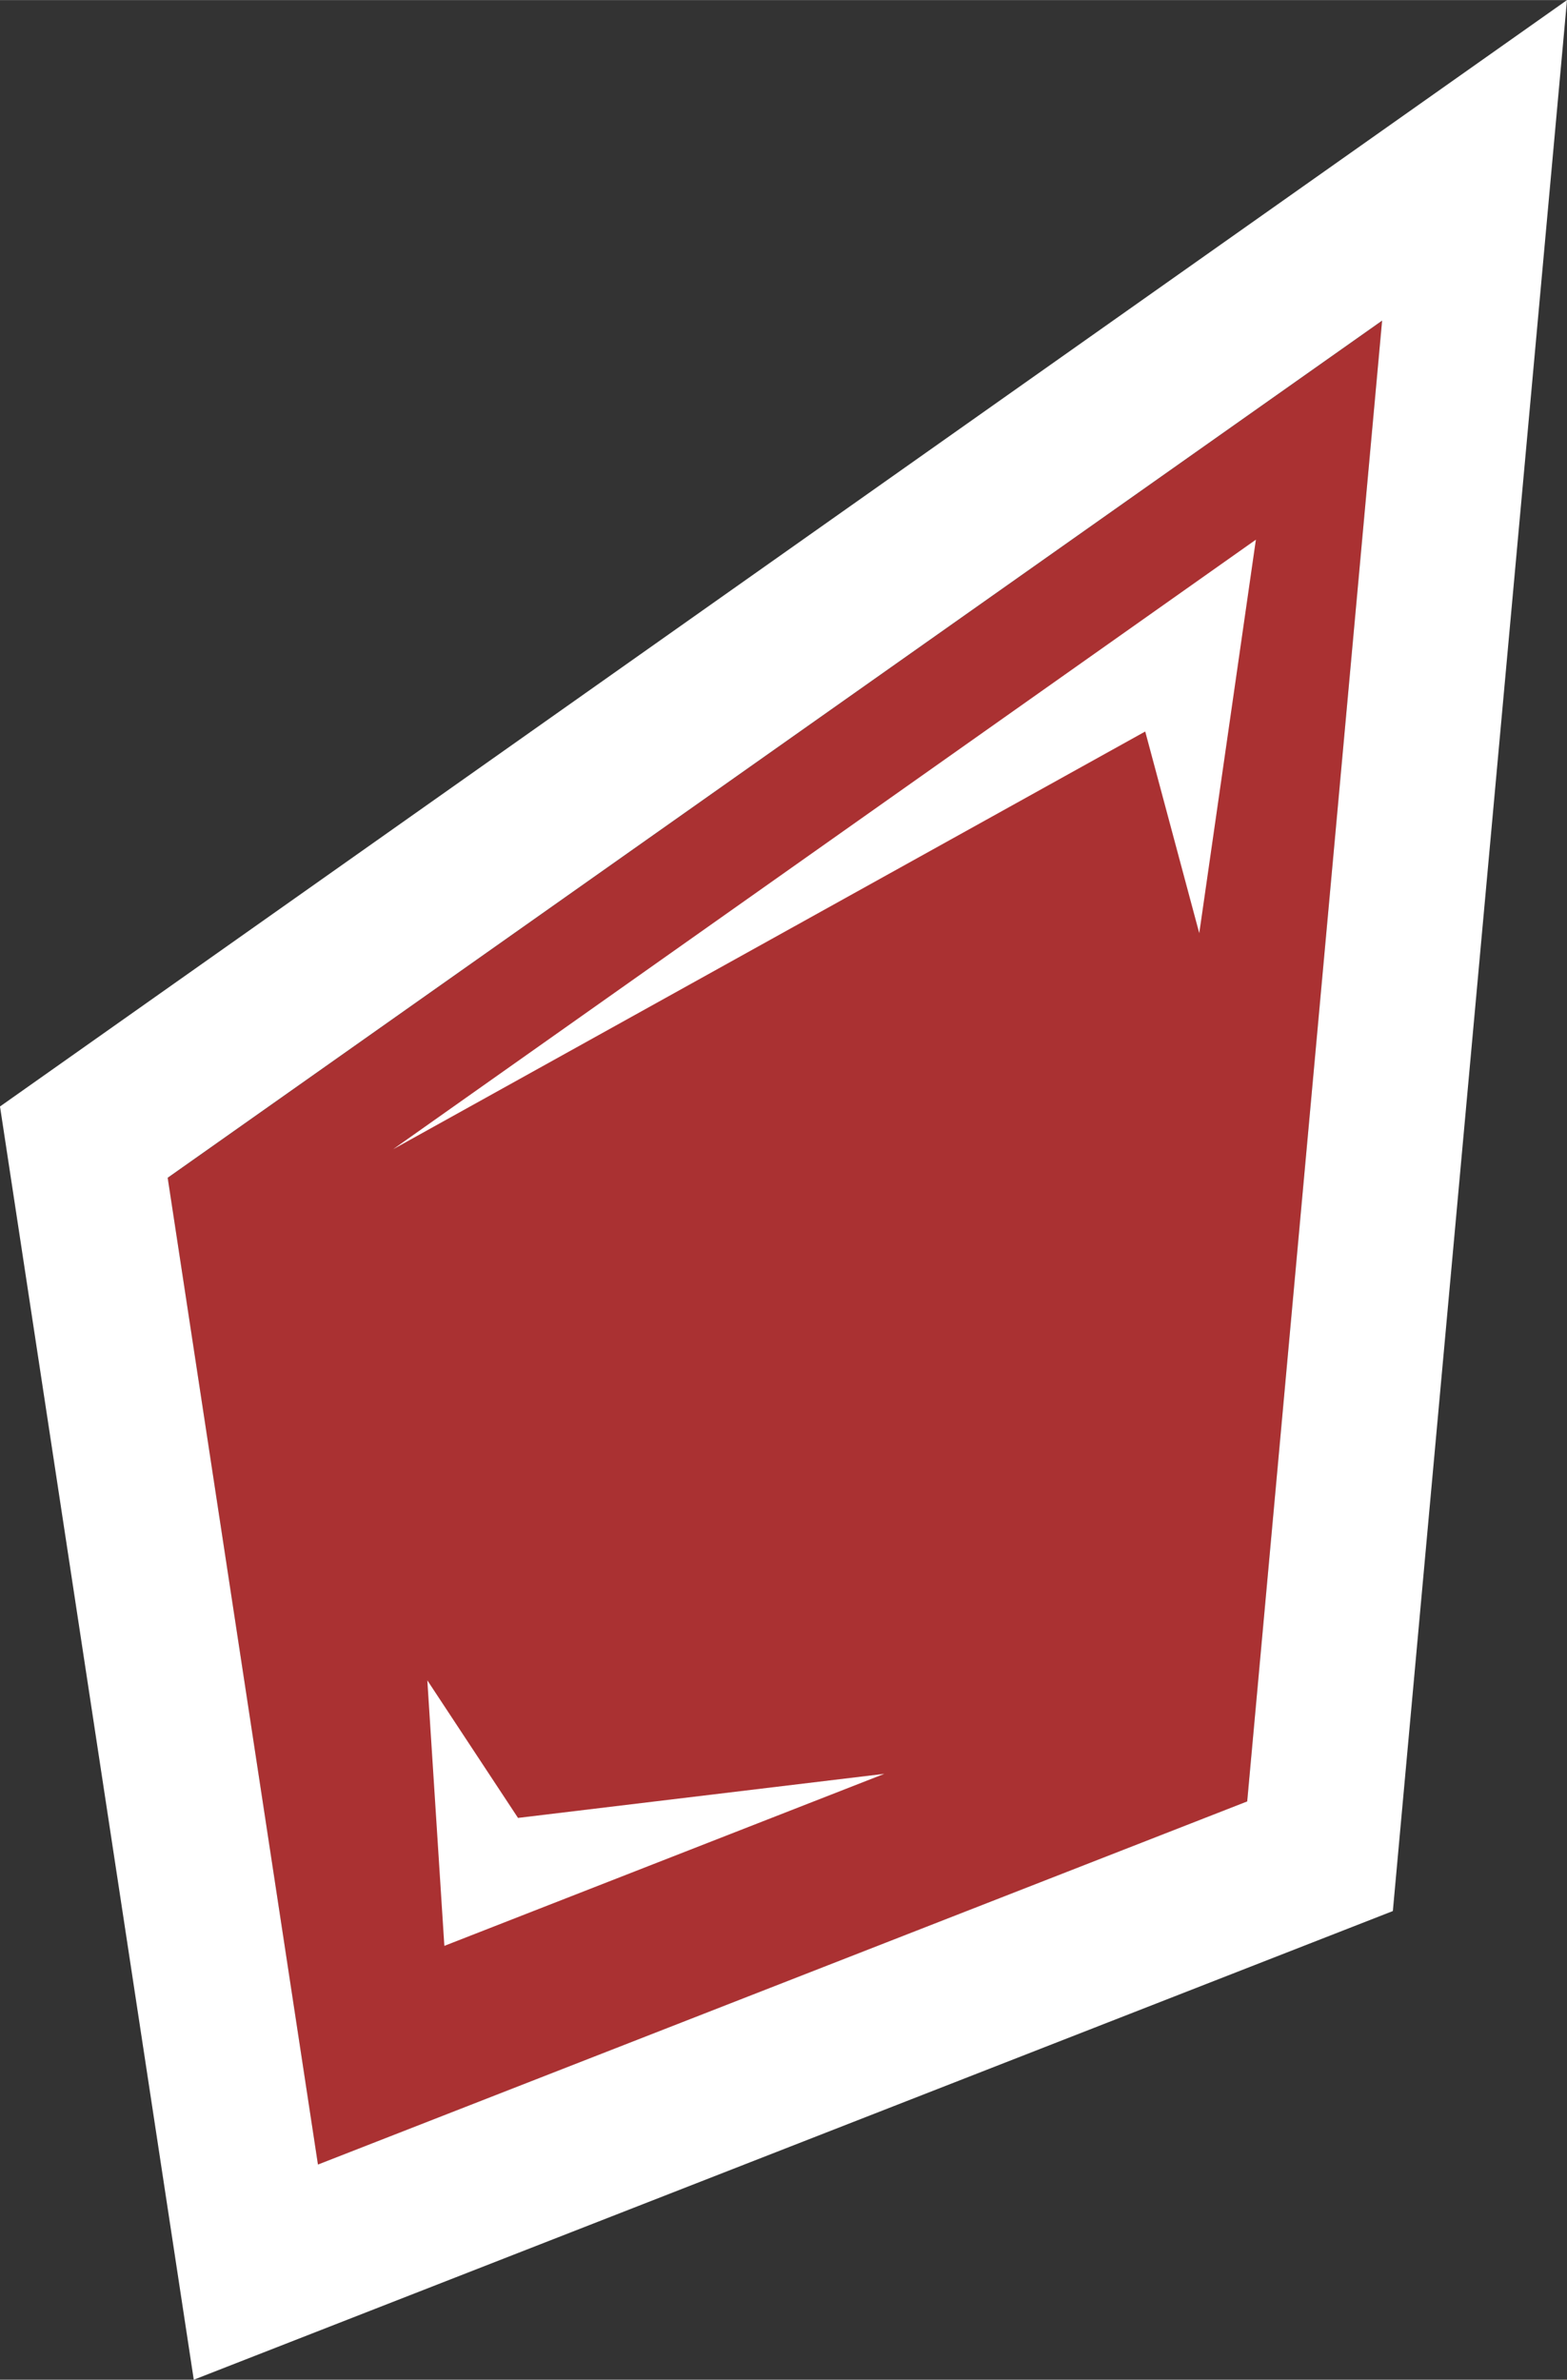
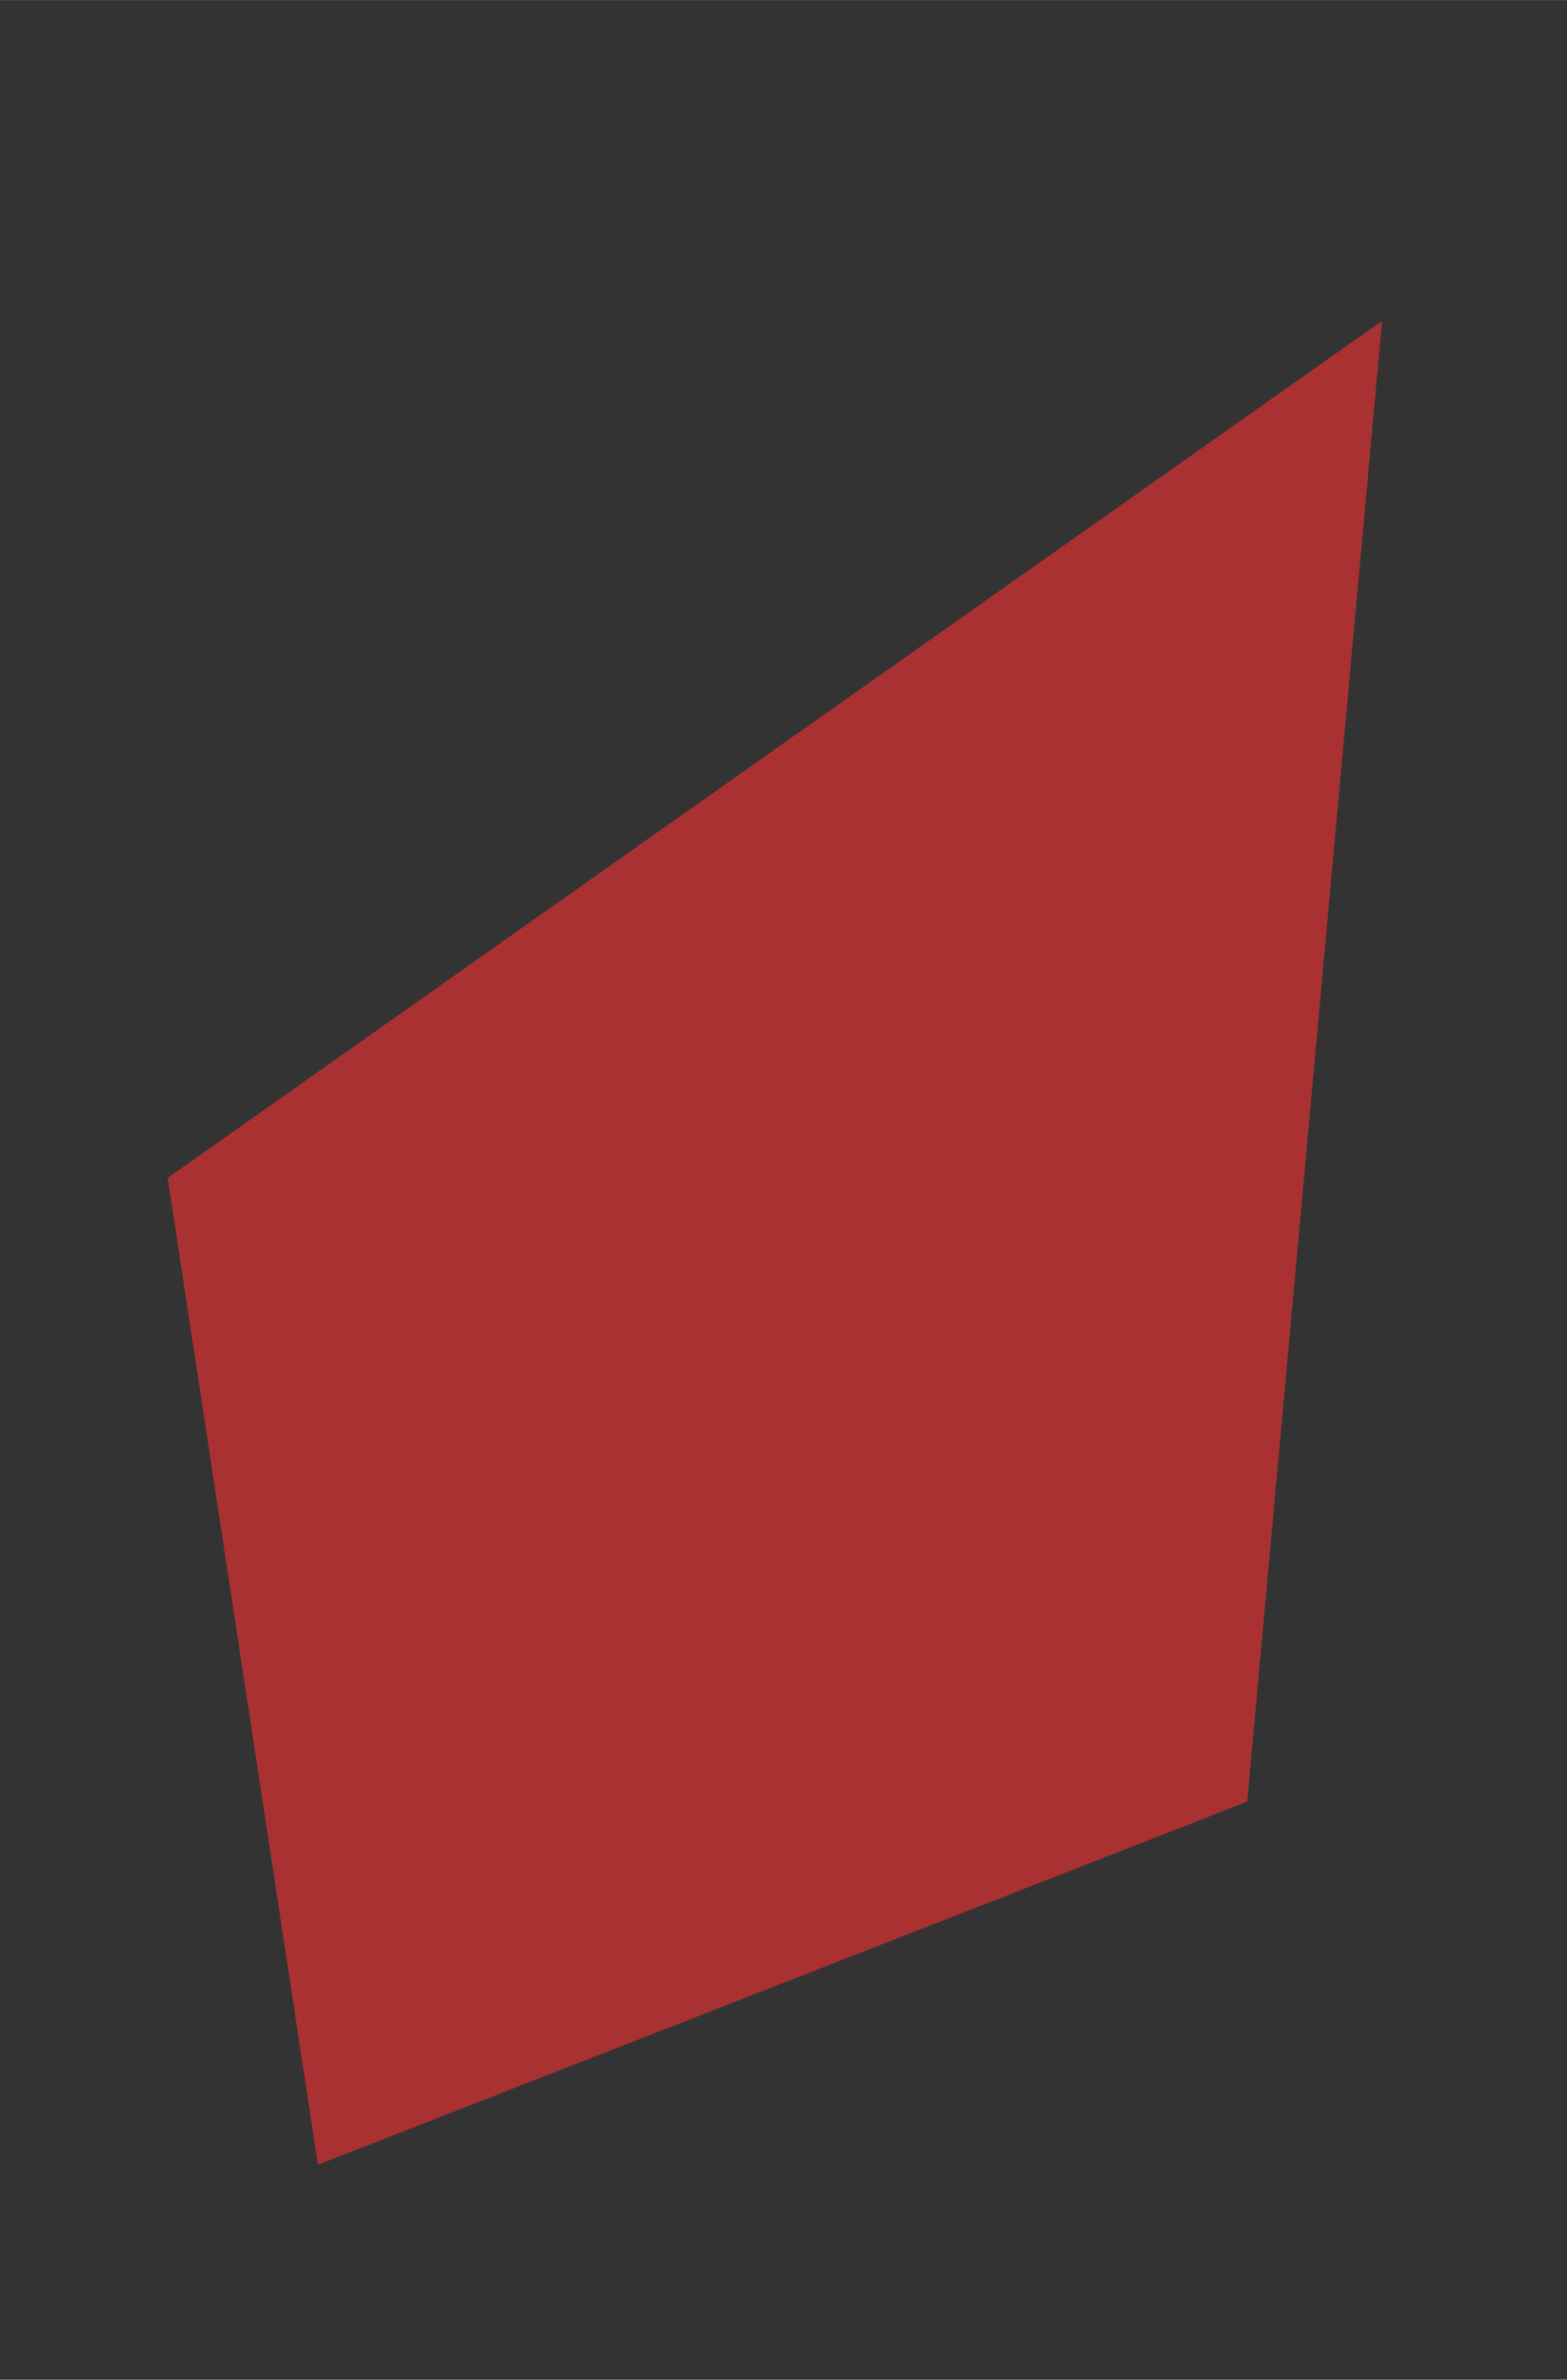
<svg xmlns="http://www.w3.org/2000/svg" width="32" height="48.572" version="1.1" viewBox="0 0 8.467 12.851">
  <rect x="0" y="0" width="8.467" height="12.851" fill="#333333" stroke="none" />
  <path d="m0.906 6.361 0.812 5.329 5.021-1.961 0.729-7.997" fill="#aa3132" stroke-width=".126" />
-   <path d="m8.467 0-8.467 5.975 1.047 6.876 6.479-2.531zm-0.999 1.731-0.729 7.997-5.021 1.961-0.812-5.329zm-0.682 1.183-4.662 3.292 4.064-2.256 0.292 1.089zm-4.477 6.16 0.092 1.434 2.377-0.929-1.979 0.238z" color="#000000" fill="#fff" font-weight="400" overflow="visible" solid-color="#000000" stroke-width=".126" style="font-feature-settings:normal;font-variant-alternates:normal;font-variant-caps:normal;font-variant-ligatures:normal;font-variant-numeric:normal;font-variant-position:normal;isolation:auto;mix-blend-mode:normal;paint-order:stroke fill markers;shape-padding:0;text-decoration-color:#000000;text-decoration-line:none;text-decoration-style:solid;text-indent:0;text-orientation:mixed;text-transform:none;white-space:normal" />
</svg>